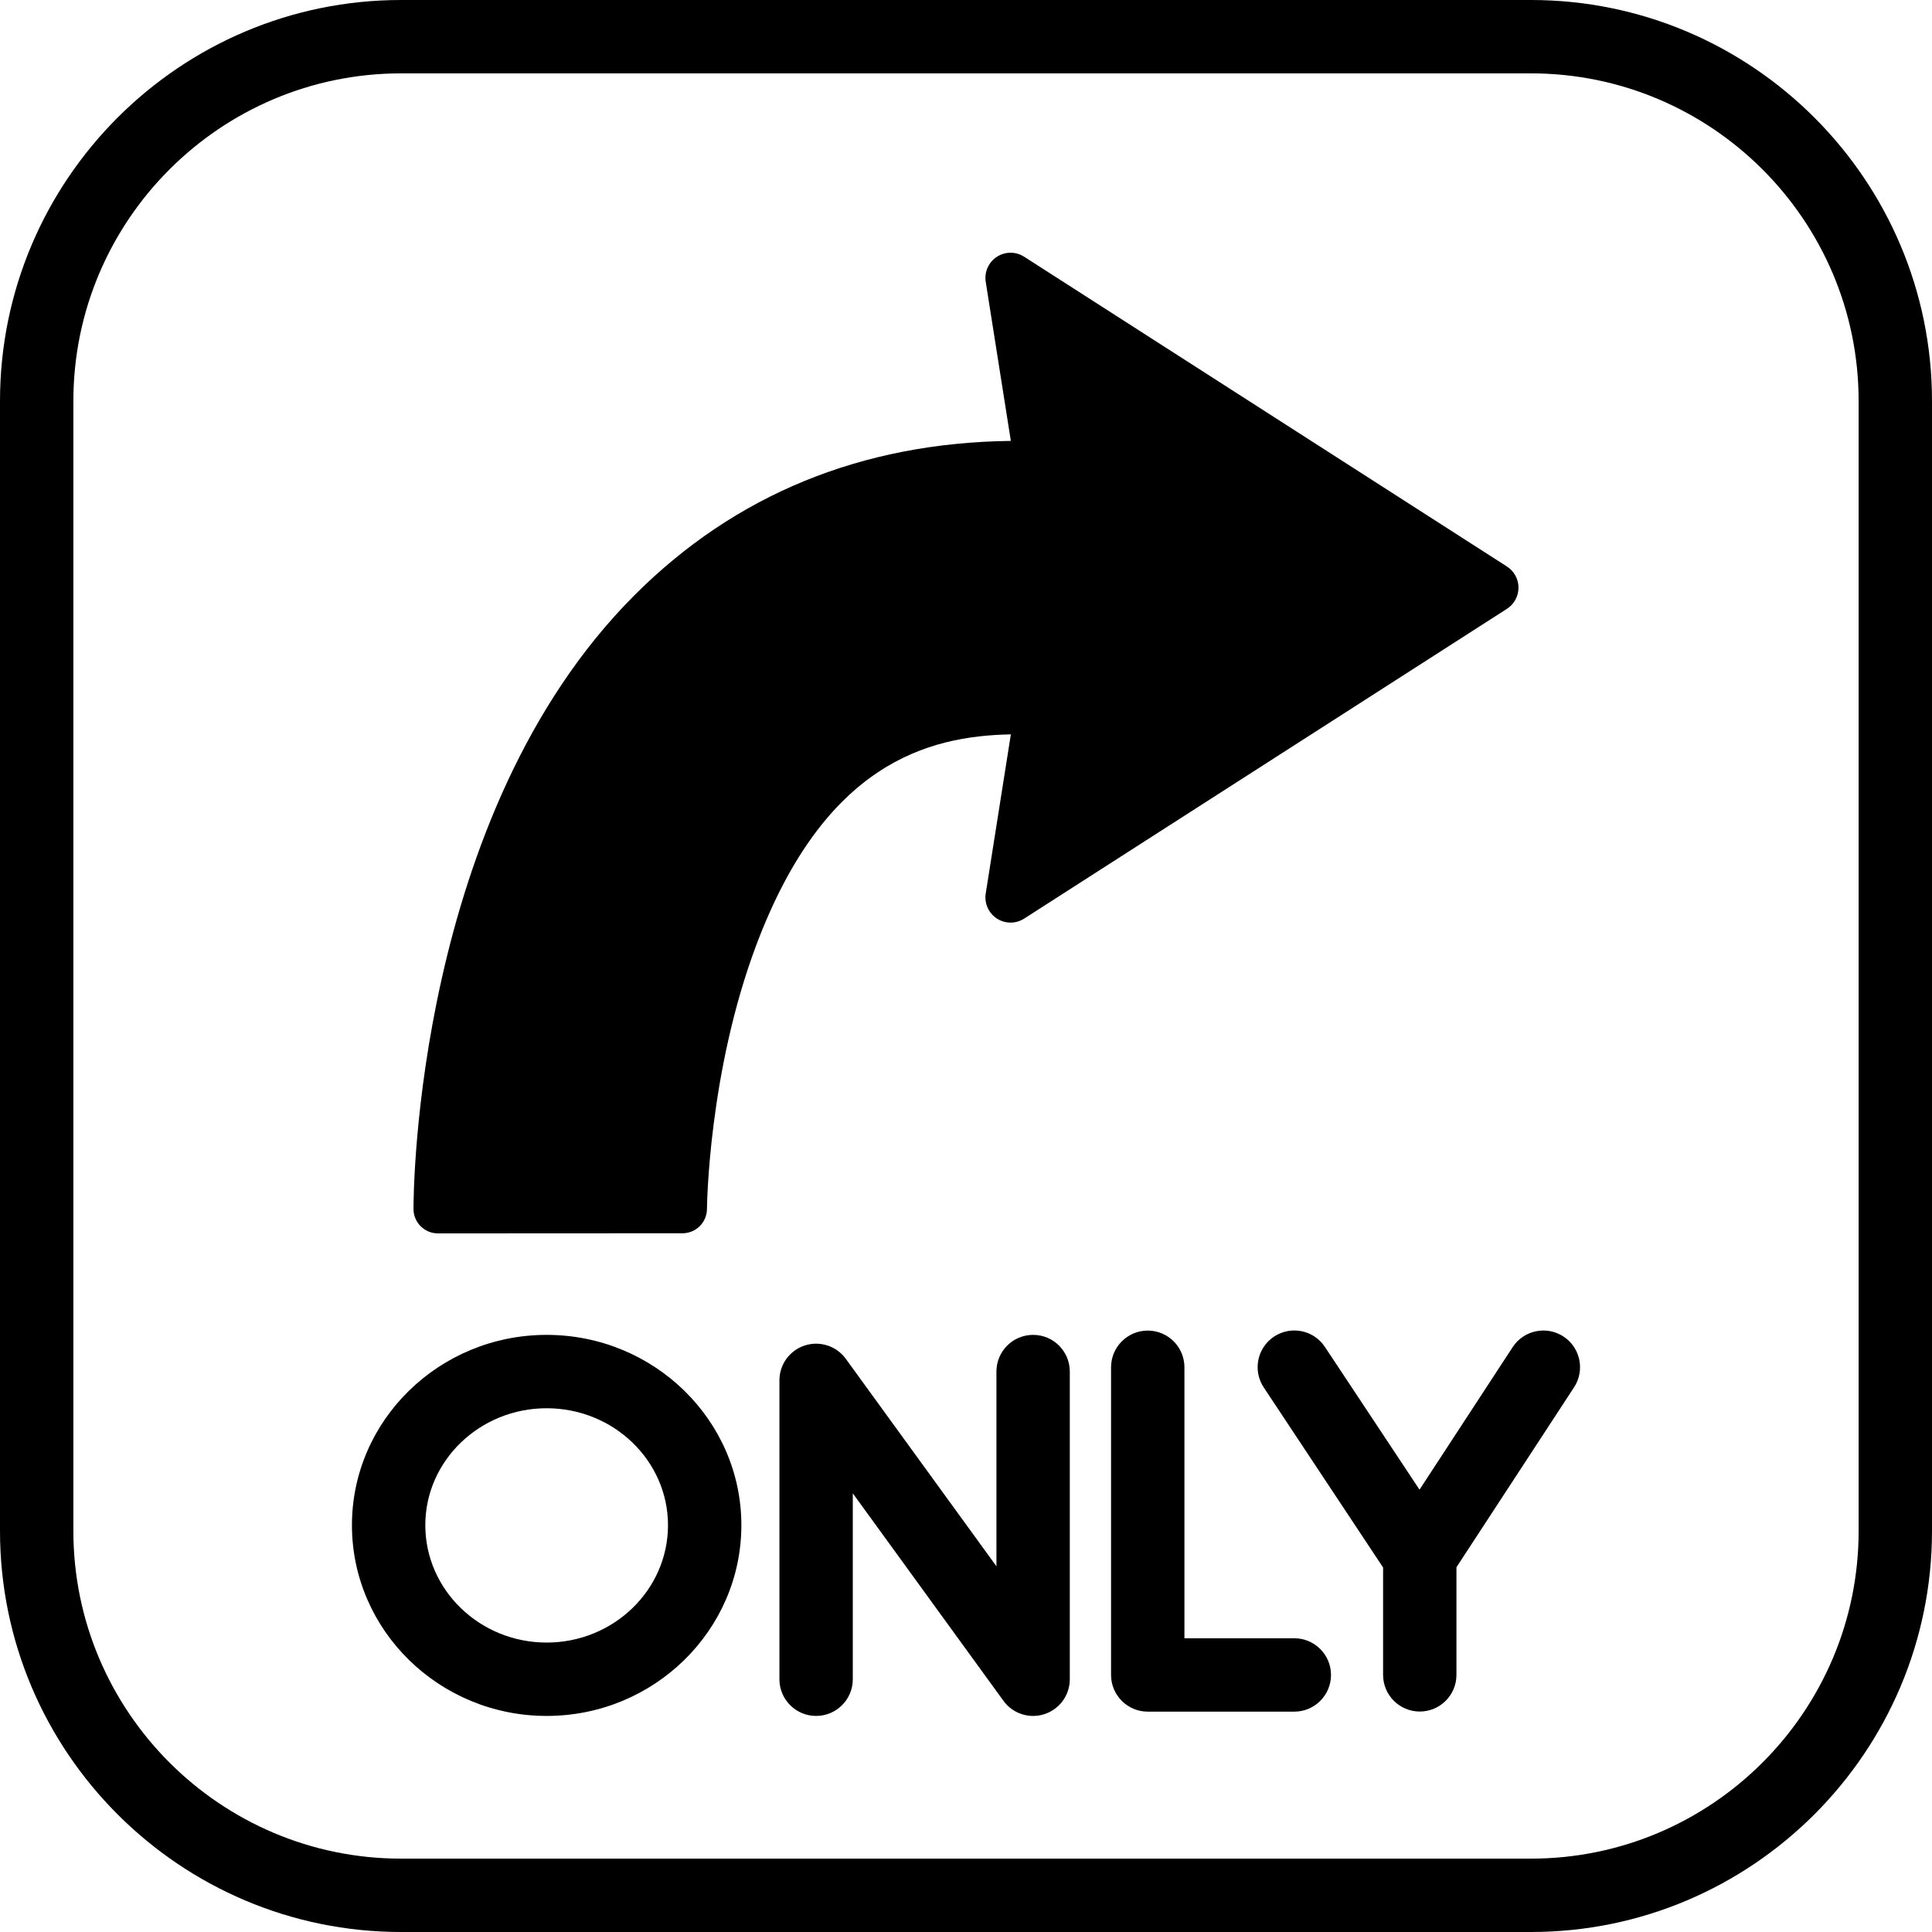
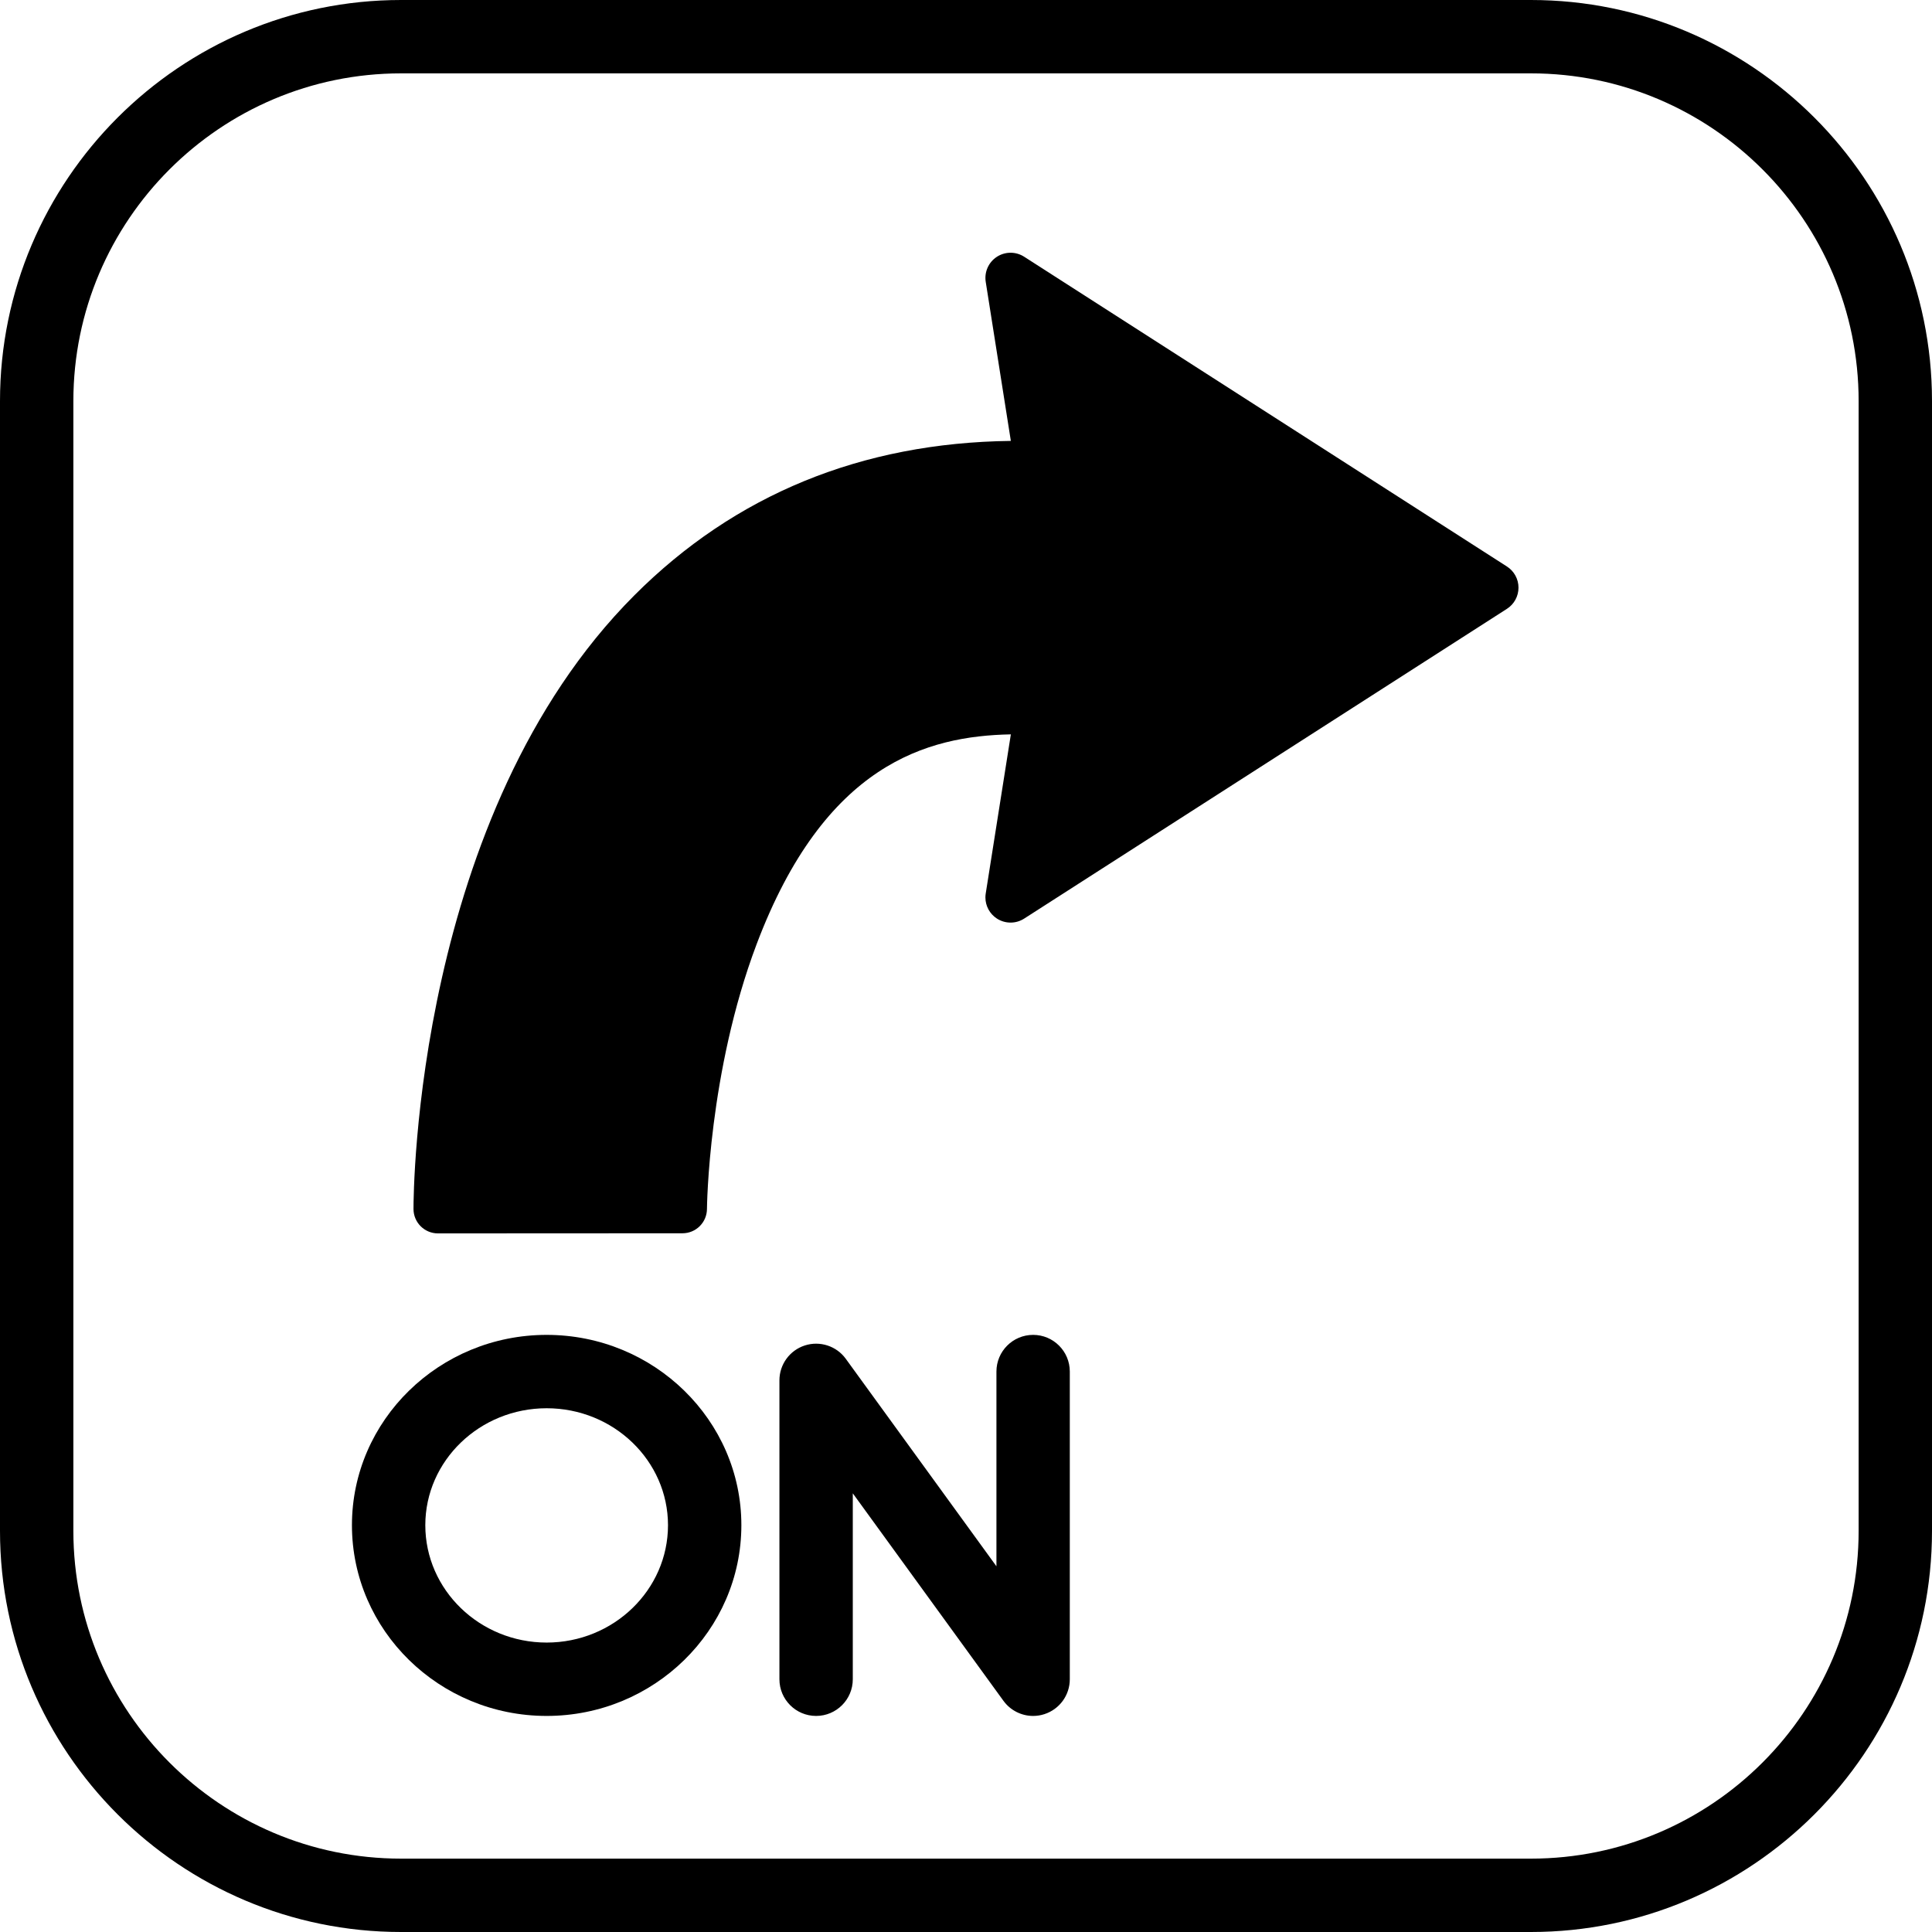
<svg xmlns="http://www.w3.org/2000/svg" fill="#000000" height="800px" width="800px" version="1.1" id="Capa_1" viewBox="0 0 395 395" xml:space="preserve">
  <g>
    <g>
      <path d="M313.002,0H82C36.785,0,0,36.784,0,81.998v230.993C0,358.211,36.785,395,82,395h231.002    C358.216,395,395,358.211,395,312.991V81.998C395,36.784,358.216,0,313.002,0z M380,312.991C380,349.94,349.945,380,313.002,380    H82c-36.944,0-67-30.06-67-67.009V81.998C15,45.056,45.056,15,82,15h231.002C349.945,15,380,45.056,380,81.998V312.991z" />
    </g>
    <g>
      <path d="M308.094,115.822l-98.705-63.334c-1.704-1.094-3.893-1.084-5.588,0.023s-2.582,3.107-2.268,5.107l5.136,32.525    c-30.528,0.373-56.424,10.988-76.983,31.582C84.92,166.566,84.535,243.908,84.54,247.178c0.005,2.758,2.242,4.992,5,4.992    c0.001,0,0.002,0,0.003,0l50-0.025c2.749-0.002,4.982-2.229,4.997-4.979c0.002-0.275,0.271-27.979,10.156-54.135    c13.916-36.826,34.842-42.563,51.975-42.889l-5.138,32.539c-0.043,0.268-0.064,0.537-0.064,0.803c0,1.719,0.862,3.346,2.331,4.305    c1.695,1.107,3.884,1.117,5.588,0.023l98.705-63.334c1.475-0.945,2.365-2.576,2.365-4.328    C310.46,118.398,309.569,116.768,308.094,115.822z" />
    </g>
    <g>
-       <path d="M264.626,349.947h-29.969c-4.142,0-7.5-3.357-7.5-7.5v-62.906c0-4.143,3.358-7.5,7.5-7.5c4.142,0,7.5,3.357,7.5,7.5    v55.406h22.469c4.142,0,7.5,3.357,7.5,7.5C272.126,346.59,268.768,349.947,264.626,349.947z" />
-     </g>
+       </g>
    <g>
      <path d="M211.223,350.826c-2.357,0-4.632-1.114-6.07-3.095l-30.798-42.418v38.012c0,4.143-3.358,7.5-7.5,7.5    c-4.142,0-7.5-3.357-7.5-7.5v-61.107c0-3.25,2.093-6.13,5.184-7.134c3.092-1,6.477,0.099,8.385,2.727l30.799,42.419v-39.812    c0-4.143,3.358-7.5,7.5-7.5c4.142,0,7.5,3.357,7.5,7.5v62.906c0,3.25-2.093,6.13-5.184,7.133    C212.775,350.706,211.995,350.826,211.223,350.826z" />
    </g>
    <g>
      <path d="M111.764,350.825c-21.951,0-39.809-17.495-39.809-38.999c0-21.454,17.858-38.908,39.809-38.908    s39.809,17.454,39.809,38.908C151.572,333.33,133.714,350.825,111.764,350.825z M111.764,287.918    c-13.68,0-24.809,10.726-24.809,23.908c0,13.233,11.129,23.999,24.809,23.999s24.809-10.766,24.809-23.999    C136.572,298.644,125.443,287.918,111.764,287.918z" />
    </g>
    <g>
-       <path d="M290.274,349.925c-4.142,0-7.5-3.357-7.5-7.5v-21.949l-24.4-36.813c-2.289-3.453-1.345-8.106,2.108-10.396    c3.453-2.288,8.107-1.345,10.395,2.108l19.346,29.189l19.043-29.14c2.266-3.469,6.912-4.442,10.381-2.176    c3.467,2.266,4.441,6.914,2.175,10.381l-24.049,36.8v21.996C297.774,346.567,294.417,349.925,290.274,349.925z" />
-     </g>
+       </g>
  </g>
</svg>